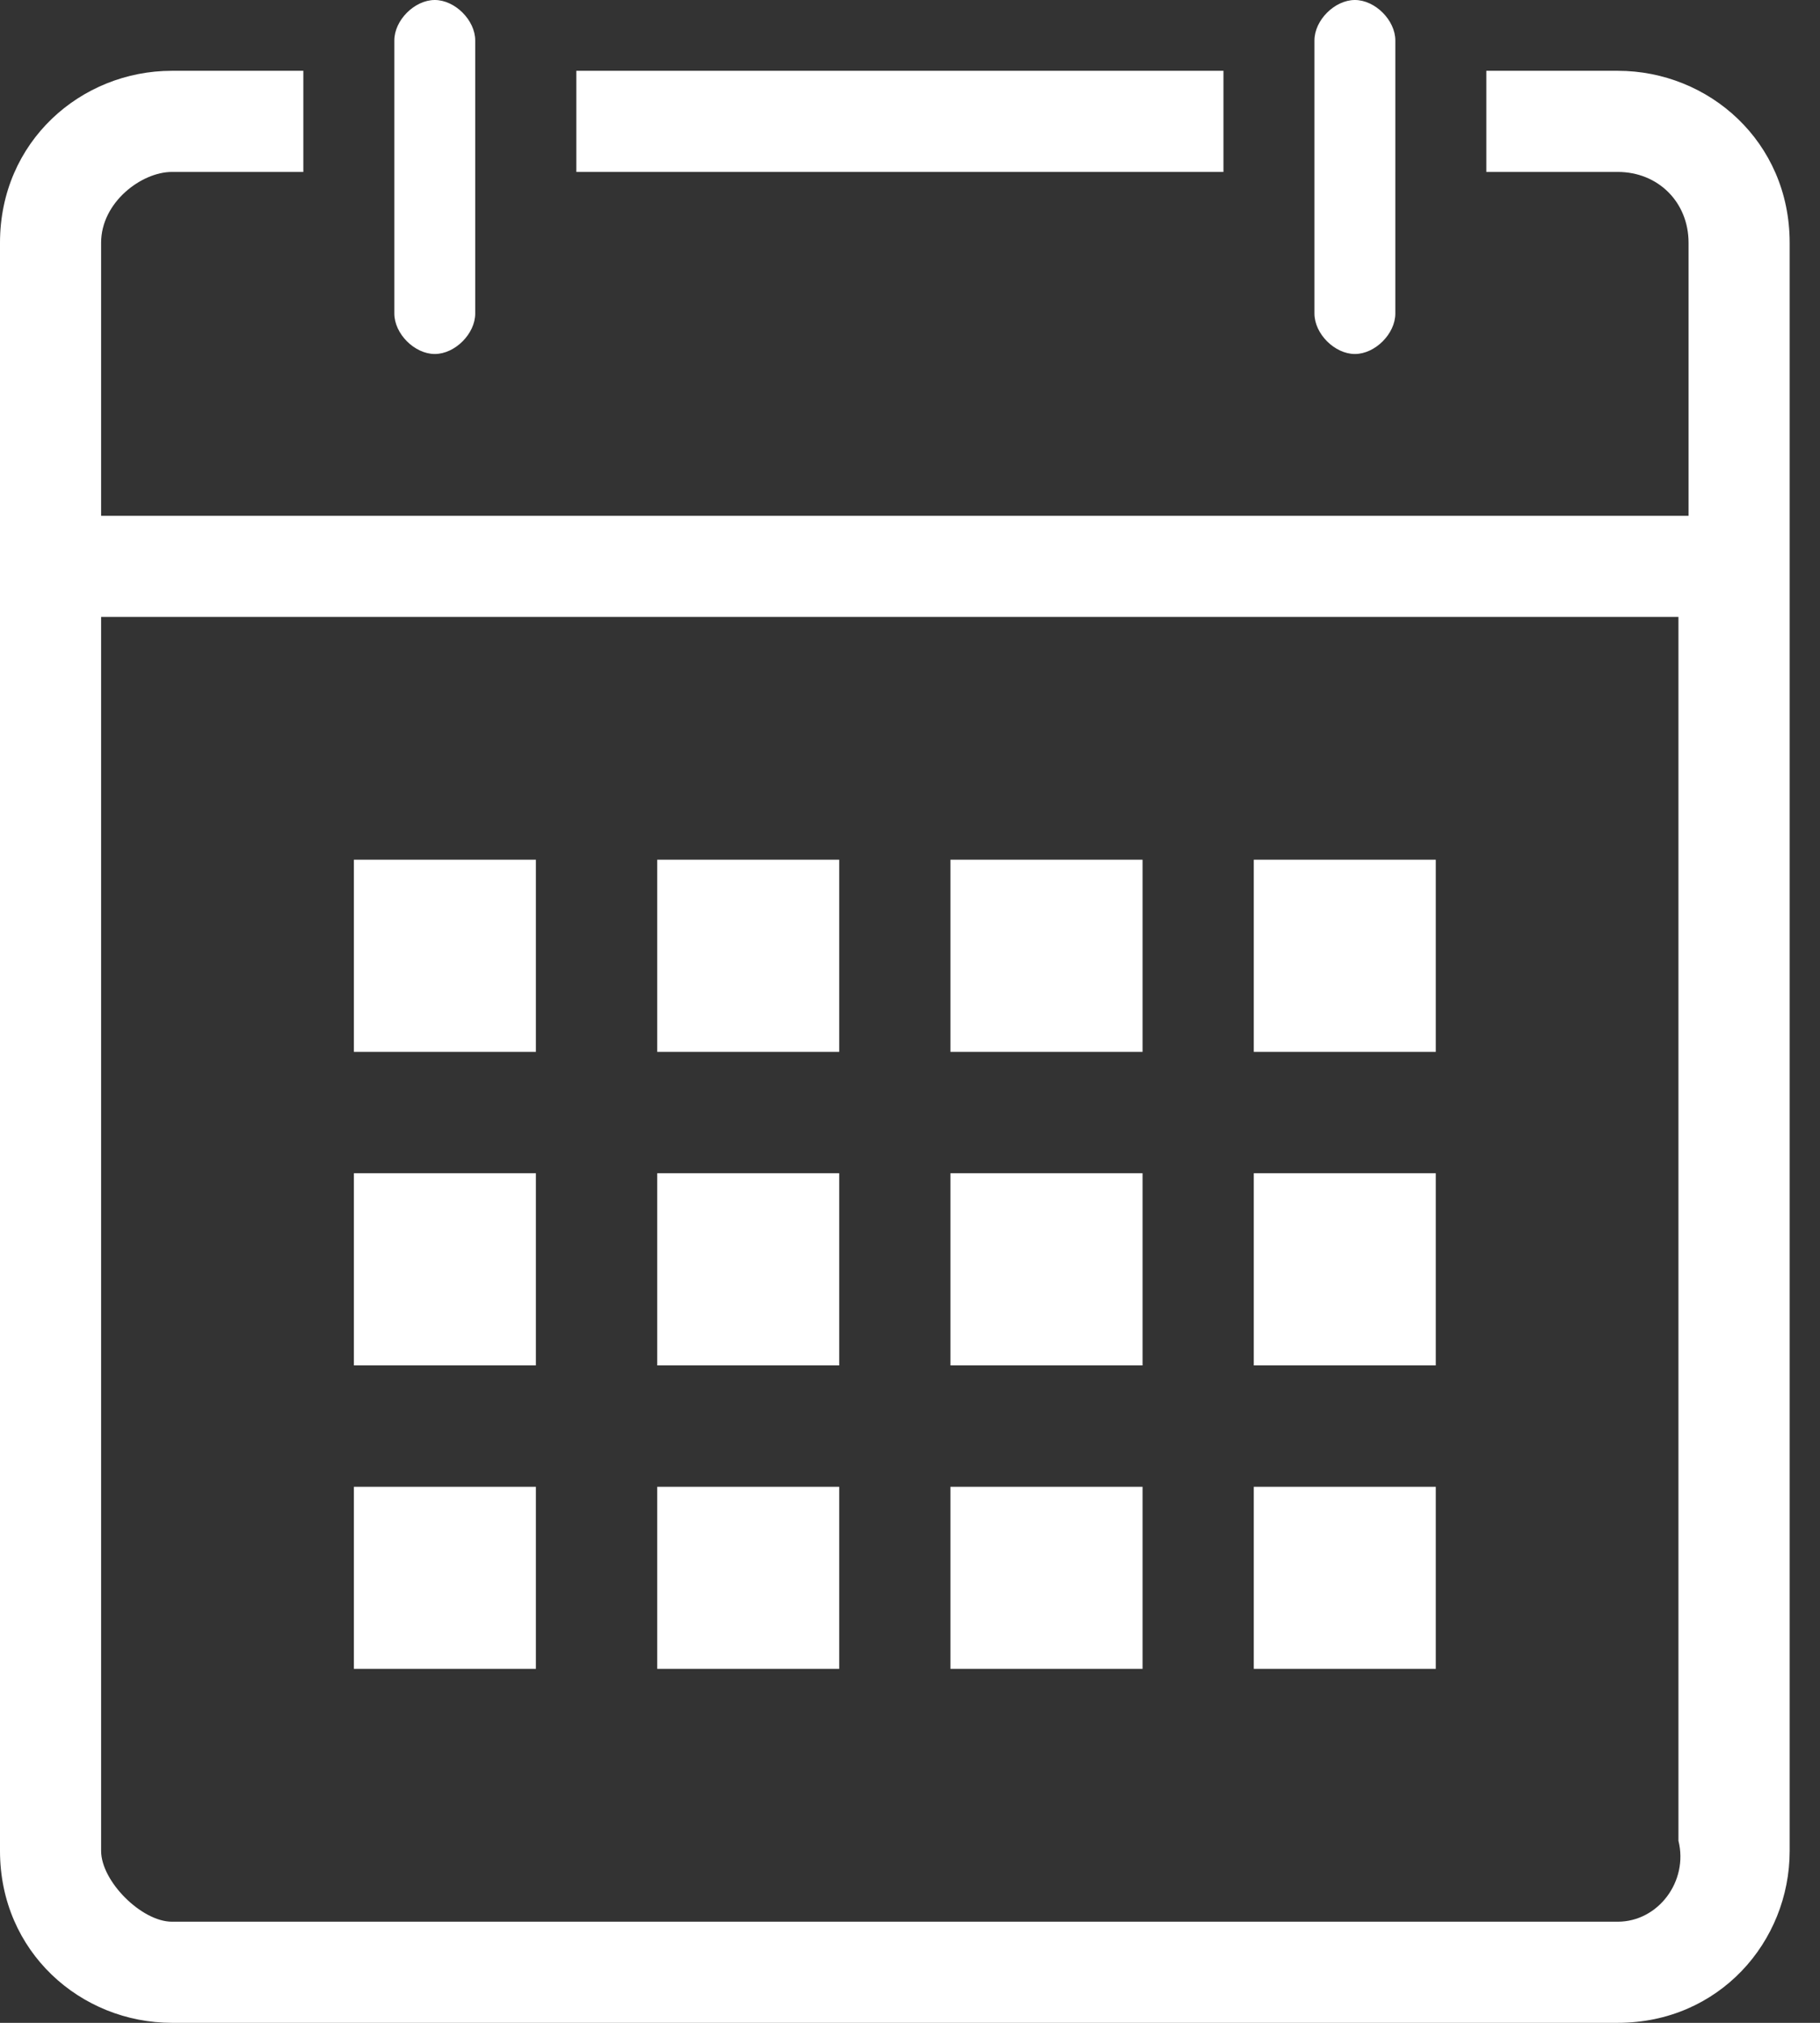
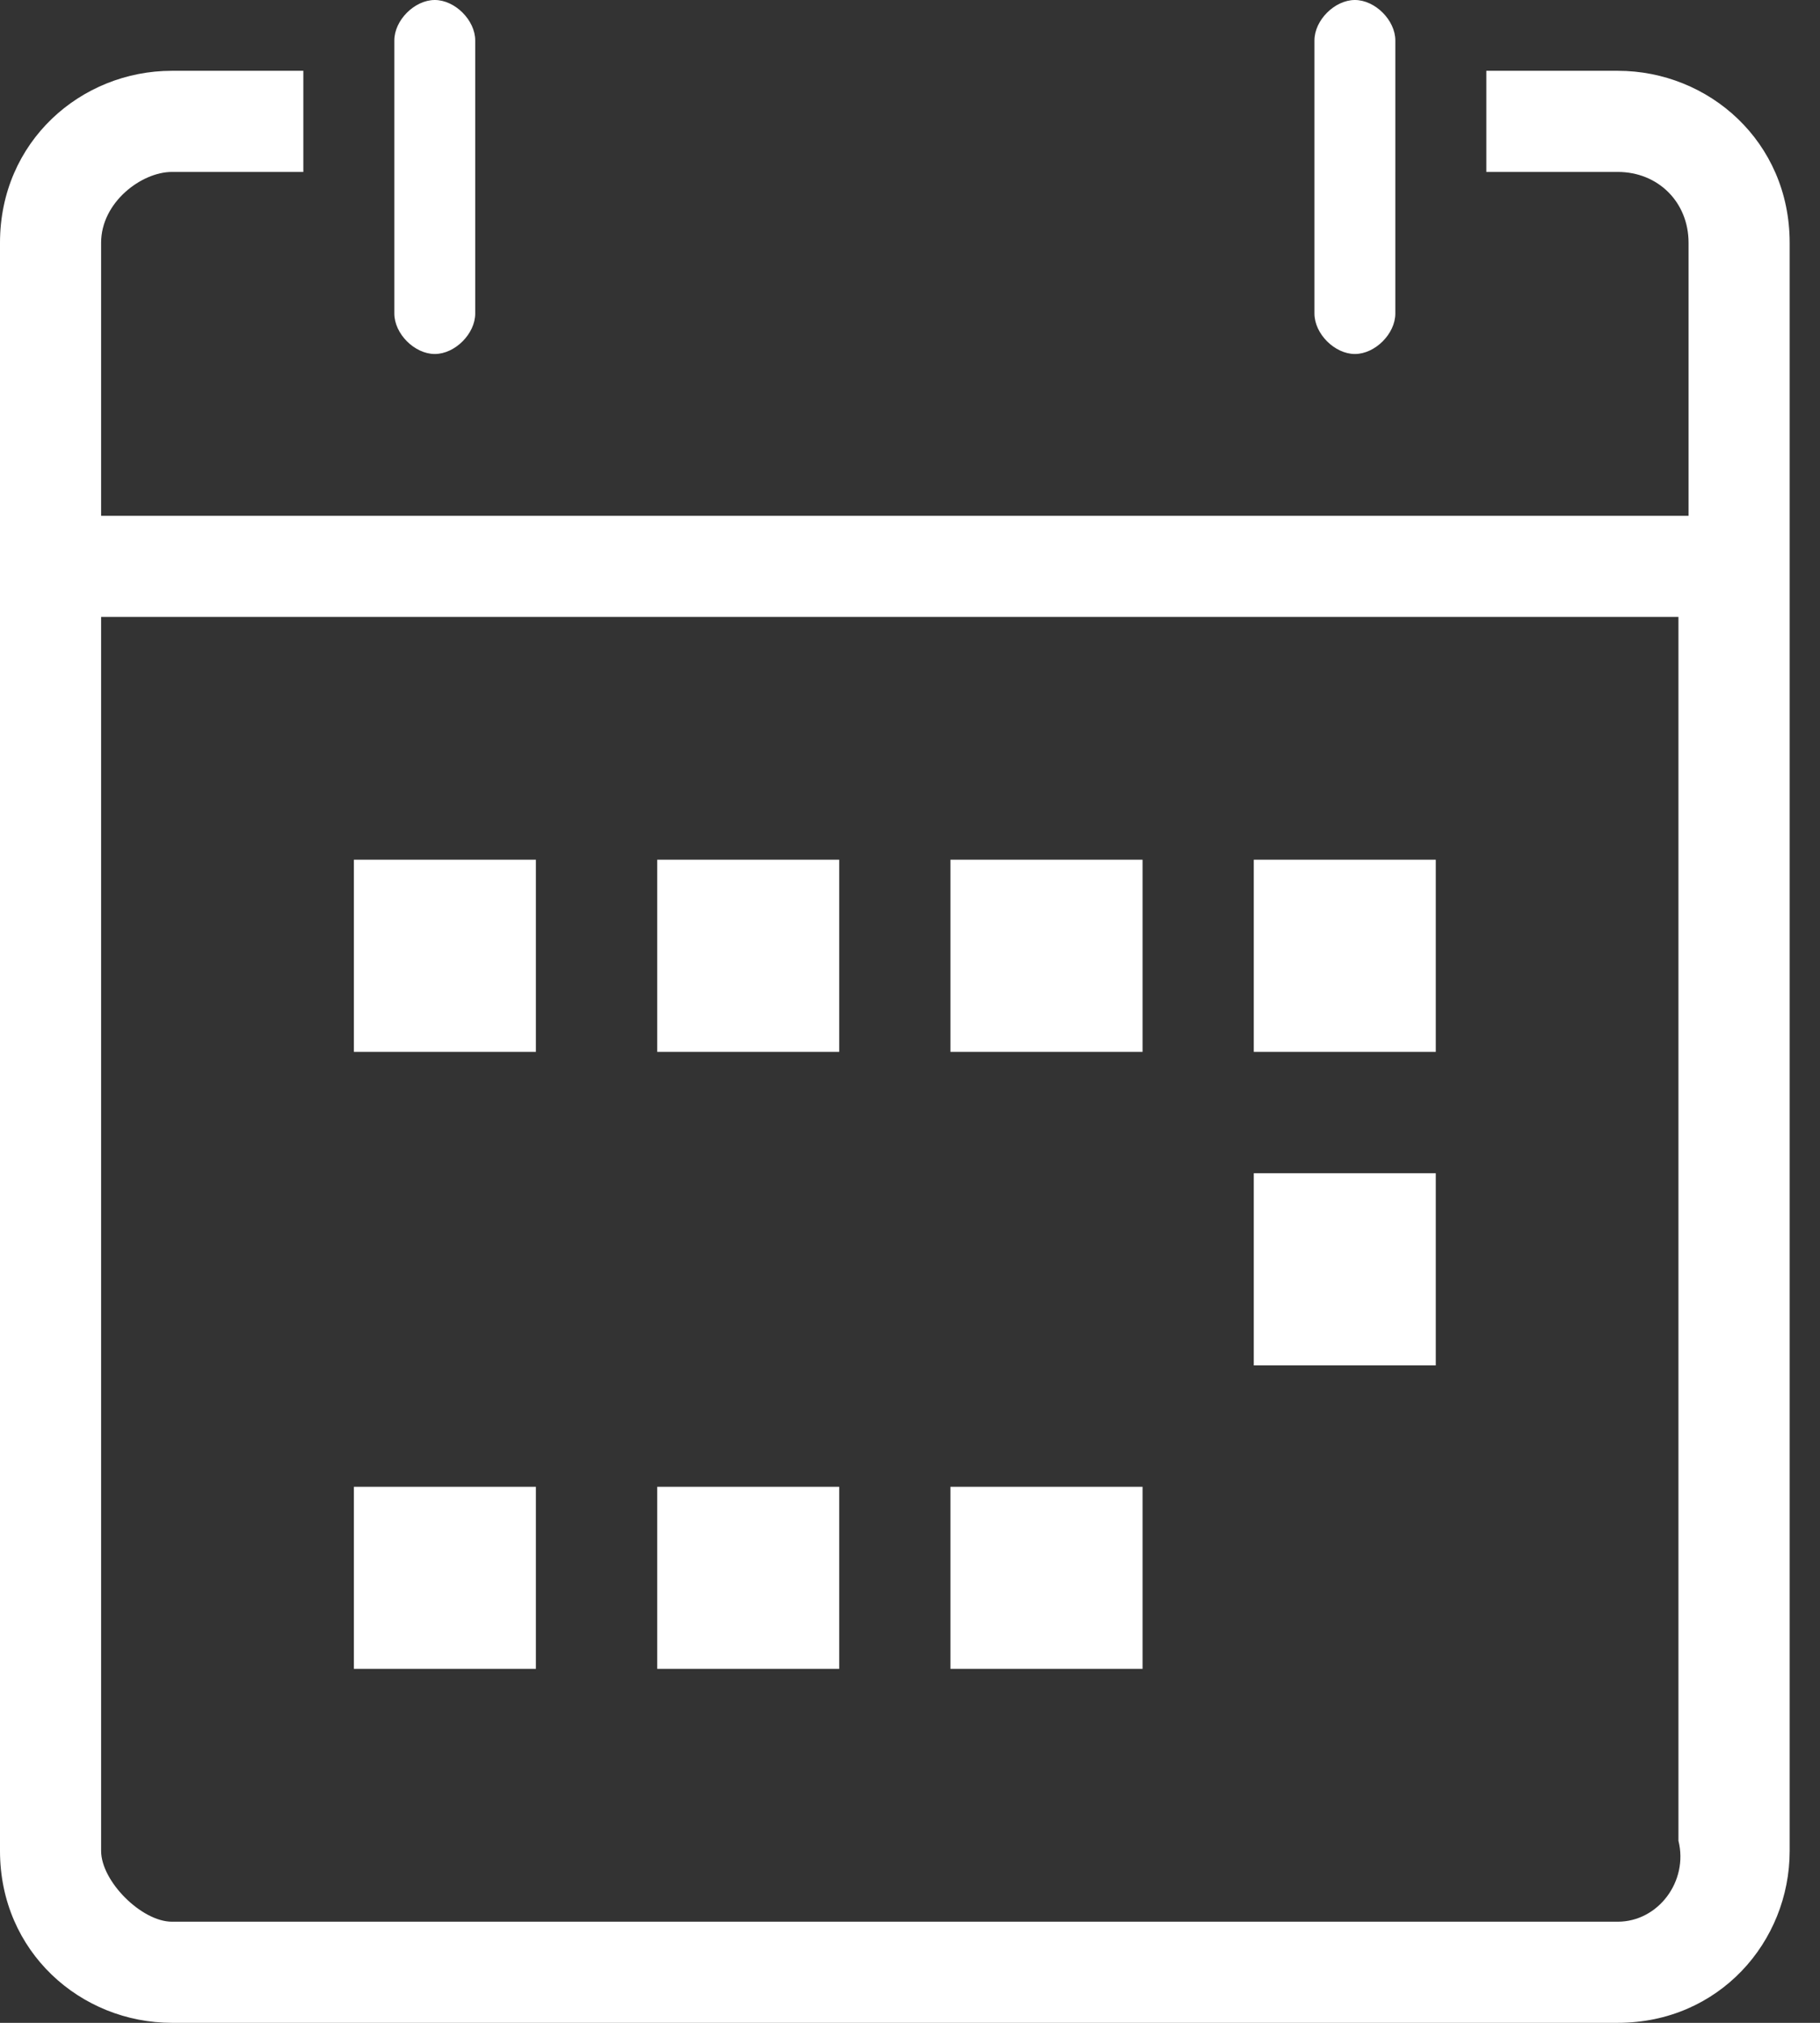
<svg xmlns="http://www.w3.org/2000/svg" version="1.1" id="レイヤー_1" x="0px" y="0px" width="18px" height="20px" viewBox="0 0 18 20" style="enable-background:new 0 0 18 20;" xml:space="preserve">
  <rect x="0" y="0" width="18" height="20" fill="#333333" stroke="none" />
  <style type="text/css">
	.st0{fill:#FFFFFF;}
</style>
  <g>
    <g>
      <path class="st0" d="M16,0.7h-1.3v1H16c0.4,0,0.7,0.3,0.7,0.7v2.7H1V2.4C1,2,1.4,1.7,1.7,1.7H3v-1H1.7C0.8,0.7,0,1.4,0,2.4v15.9    c0,1,0.8,1.7,1.7,1.7H16c1,0,1.7-0.8,1.7-1.7V2.4C17.7,1.4,16.9,0.7,16,0.7z M16,19H1.7C1.4,19,1,18.6,1,18.3V6.1h15.6v12.1    C16.7,18.6,16.4,19,16,19z" />
-       <rect x="5.7" y="0.7" class="st0" width="6.4" height="1" />
      <path class="st0" d="M4.3,3.5c0.2,0,0.4-0.2,0.4-0.4V1.7v-1V0.4C4.7,0.2,4.5,0,4.3,0C4.1,0,3.9,0.2,3.9,0.4v0.3v1v1.4    C3.9,3.3,4.1,3.5,4.3,3.5z" />
      <path class="st0" d="M13.4,3.5c0.2,0,0.4-0.2,0.4-0.4V1.7v-1V0.4c0-0.2-0.2-0.4-0.4-0.4C13.2,0,13,0.2,13,0.4v0.3v1v1.4    C13,3.3,13.2,3.5,13.4,3.5z" />
      <polygon class="st0" points="6.8,8.5 6.5,8.5 6.5,8.5 6.5,8.5 6.5,8.5 6.5,8.9 6.5,10.1 6.5,10.4 6.8,10.4 8,10.4 8.3,10.4     8.3,10.1 8.3,8.9 8.3,8.5 8,8.5   " />
      <polygon class="st0" points="9.7,8.5 9.4,8.5 9.4,8.5 9.4,8.5 9.4,8.5 9.4,8.9 9.4,10.1 9.4,10.4 9.7,10.4 11,10.4 11.3,10.4     11.3,10.1 11.3,8.9 11.3,8.5 11,8.5   " />
      <polygon class="st0" points="12.7,8.5 12.4,8.5 12.4,8.5 12.4,8.5 12.4,8.5 12.4,8.9 12.4,10.1 12.4,10.4 12.7,10.4 13.9,10.4     14.2,10.4 14.2,10.1 14.2,8.9 14.2,8.5 13.9,8.5   " />
-       <polygon class="st0" points="3.8,11.6 3.5,11.6 3.5,11.6 3.5,11.6 3.5,11.6 3.5,11.9 3.5,13.2 3.5,13.5 3.8,13.5 5,13.5 5.3,13.5     5.3,13.2 5.3,11.9 5.3,11.6 5,11.6   " />
-       <polygon class="st0" points="9.7,11.6 9.4,11.6 9.4,11.6 9.4,11.6 9.4,11.6 9.4,11.9 9.4,13.2 9.4,13.5 9.7,13.5 11,13.5     11.3,13.5 11.3,13.2 11.3,11.9 11.3,11.6 11,11.6   " />
      <polygon class="st0" points="3.8,14.7 3.5,14.7 3.5,14.7 3.5,14.7 3.5,14.7 3.5,15 3.5,16.2 3.5,16.5 3.8,16.5 5,16.5 5.3,16.5     5.3,16.2 5.3,15 5.3,14.7 5,14.7   " />
      <polygon class="st0" points="6.8,14.7 6.5,14.7 6.5,14.7 6.5,14.7 6.5,14.7 6.5,15 6.5,16.2 6.5,16.5 6.8,16.5 8,16.5 8.3,16.5     8.3,16.2 8.3,15 8.3,14.7 8,14.7   " />
-       <polygon class="st0" points="12.7,14.7 12.4,14.7 12.4,14.7 12.4,14.7 12.4,14.7 12.4,15 12.4,16.2 12.4,16.5 12.7,16.5     13.9,16.5 14.2,16.5 14.2,16.2 14.2,15 14.2,14.7 13.9,14.7   " />
-       <polygon class="st0" points="8,11.6 6.8,11.6 6.5,11.6 6.5,11.6 6.5,11.6 6.5,11.9 6.5,13.2 6.5,13.5 6.8,13.5 8,13.5 8.3,13.5     8.3,13.2 8.3,11.9 8.3,11.6   " />
      <polygon class="st0" points="5,8.5 3.8,8.5 3.5,8.5 3.5,8.5 3.5,8.5 3.5,8.9 3.5,10.1 3.5,10.4 3.8,10.4 5,10.4 5.3,10.4     5.3,10.1 5.3,8.9 5.3,8.5   " />
      <polygon class="st0" points="13.9,11.6 12.7,11.6 12.4,11.6 12.4,11.6 12.4,11.6 12.4,11.9 12.4,13.2 12.4,13.5 12.7,13.5     13.9,13.5 14.2,13.5 14.2,13.2 14.2,11.9 14.2,11.6   " />
      <polygon class="st0" points="11,14.7 9.7,14.7 9.4,14.7 9.4,14.7 9.4,14.7 9.4,15 9.4,16.2 9.4,16.5 9.7,16.5 11,16.5 11.3,16.5     11.3,16.2 11.3,15 11.3,14.7   " />
    </g>
  </g>
</svg>